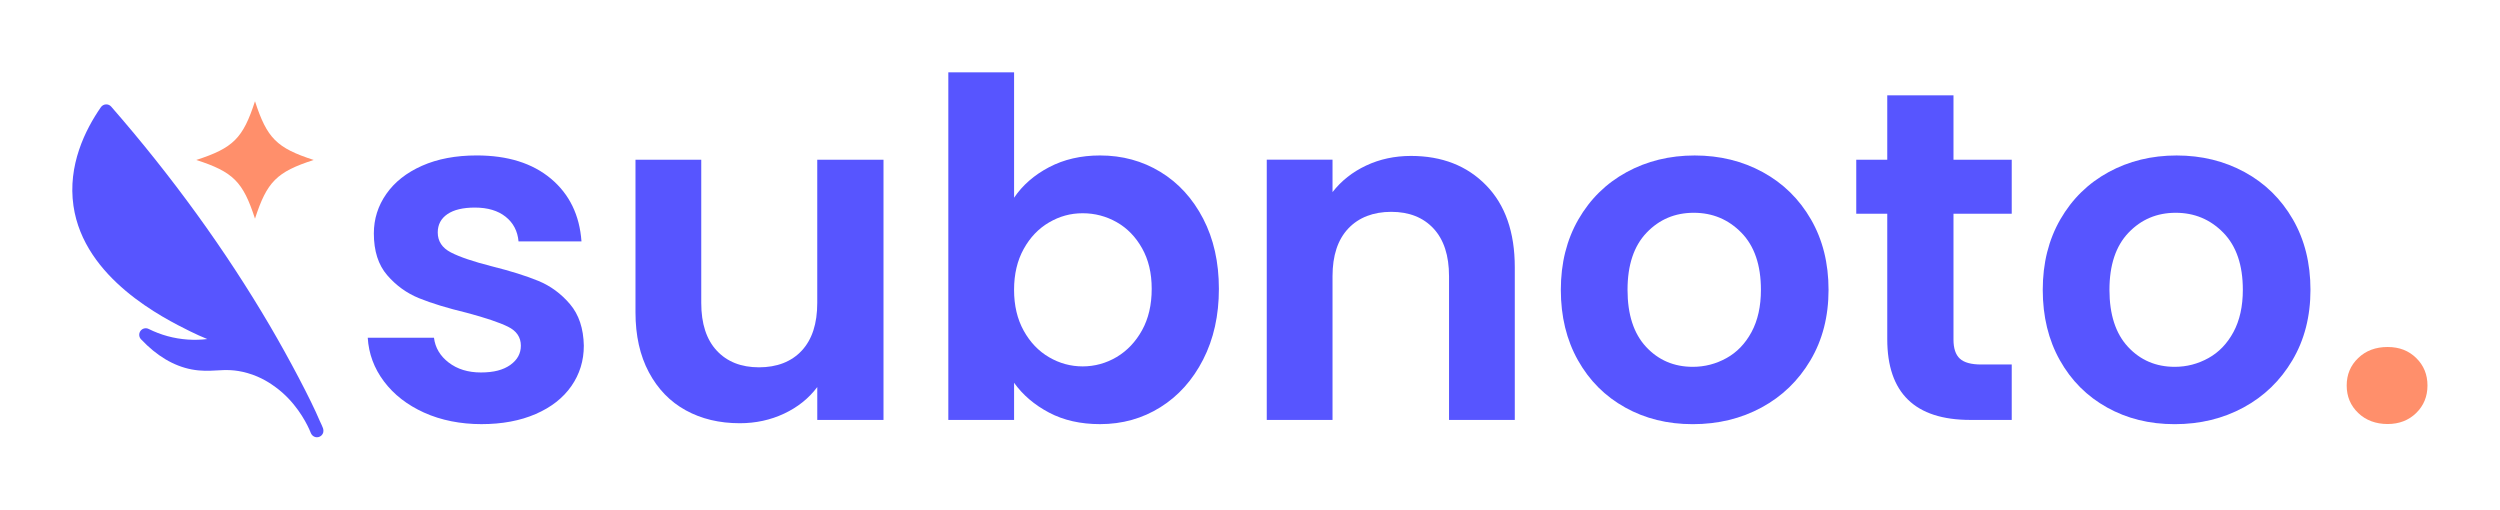
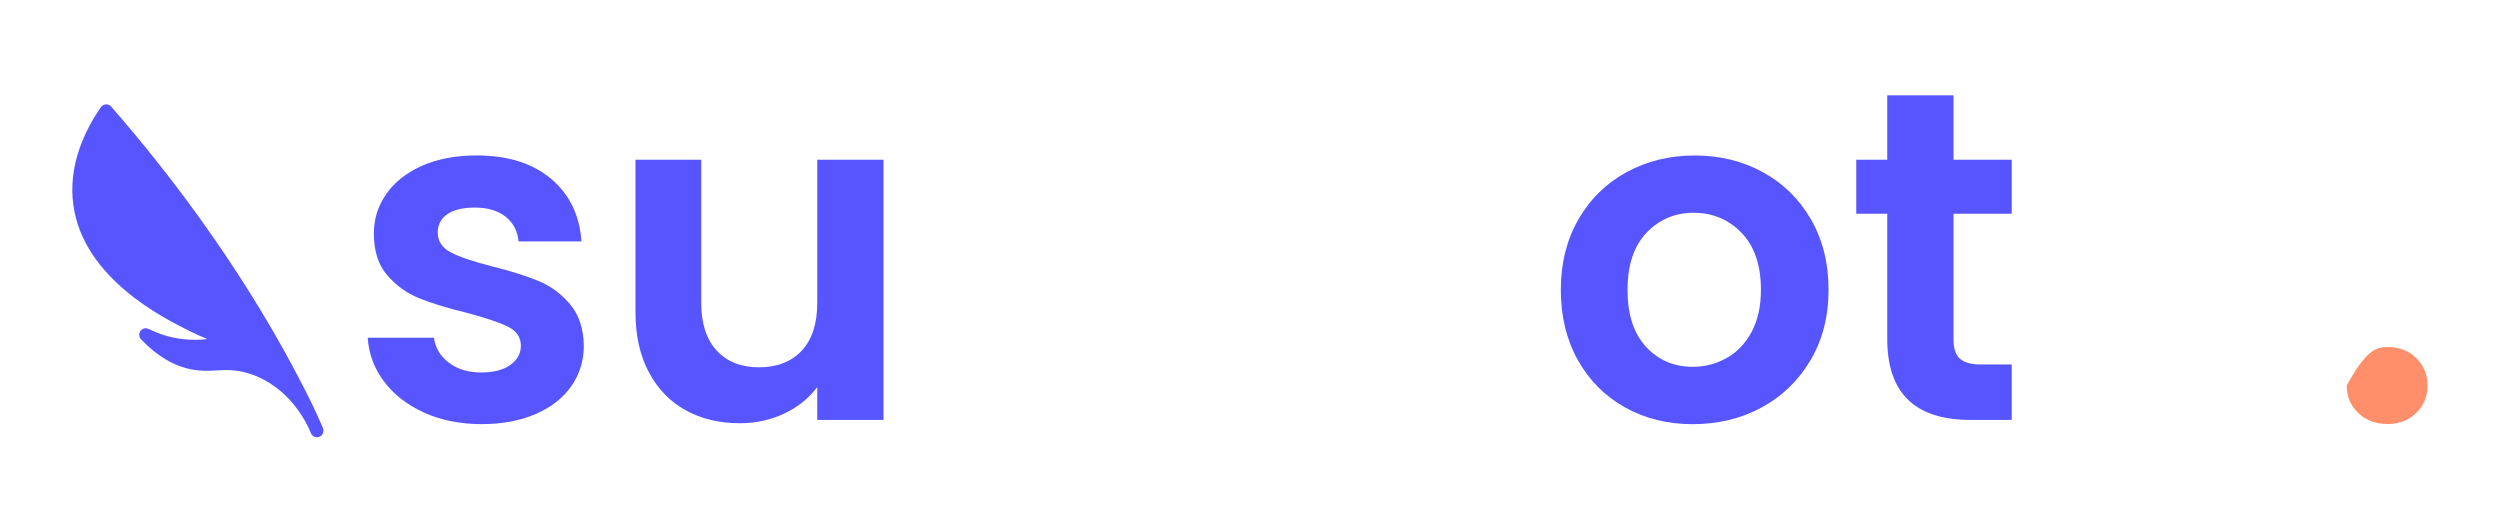
<svg xmlns="http://www.w3.org/2000/svg" width="1383" height="282" viewBox="0 0 1383 282" fill="none">
-   <path d="M1304.56 228.46C1300.31 224.39 1298.19 219.32 1298.19 213.26C1298.19 207.2 1300.31 202.13 1304.56 198.06C1308.8 193.99 1314.22 191.96 1320.8 191.96C1327.38 191.96 1332.49 194 1336.65 198.06C1340.81 202.13 1342.88 207.2 1342.88 213.26C1342.88 219.32 1340.8 224.39 1336.65 228.46C1332.49 232.53 1327.2 234.57 1320.8 234.57C1314.4 234.57 1308.8 232.54 1304.56 228.46Z" fill="#FF8F6B" />
+   <path d="M1304.56 228.46C1300.31 224.39 1298.19 219.32 1298.19 213.26C1308.8 193.99 1314.22 191.96 1320.8 191.96C1327.38 191.96 1332.49 194 1336.65 198.06C1340.81 202.13 1342.88 207.2 1342.88 213.26C1342.88 219.32 1340.8 224.39 1336.65 228.46C1332.49 232.53 1327.2 234.57 1320.8 234.57C1314.4 234.57 1308.8 232.54 1304.56 228.46Z" fill="#FF8F6B" />
  <path d="M234.622 228.27C225.272 224.03 217.862 218.27 212.402 210.99C206.942 203.71 203.962 195.66 203.432 186.82H240.072C240.762 192.37 243.492 196.95 248.252 200.59C253.012 204.23 258.952 206.05 266.052 206.05C273.152 206.05 278.392 204.66 282.292 201.89C286.192 199.12 288.142 195.57 288.142 191.24C288.142 186.56 285.752 183.05 280.992 180.72C276.232 178.38 268.652 175.83 258.252 173.05C247.512 170.45 238.722 167.77 231.882 164.99C225.032 162.22 219.152 157.97 214.212 152.26C209.272 146.55 206.812 138.84 206.812 129.13C206.812 121.16 209.102 113.89 213.702 107.3C218.292 100.72 224.872 95.52 233.452 91.71C242.022 87.9 252.122 85.99 263.722 85.99C280.872 85.99 294.562 90.28 304.782 98.85C315.002 107.42 320.632 118.99 321.672 133.54H286.852C286.332 127.82 283.952 123.28 279.712 119.9C275.462 116.52 269.792 114.83 262.692 114.83C256.112 114.83 251.042 116.04 247.492 118.47C243.942 120.9 242.162 124.28 242.162 128.6C242.162 133.45 244.582 137.13 249.432 139.64C254.282 142.15 261.812 144.71 272.042 147.31C282.432 149.91 291.012 152.6 297.762 155.37C304.522 158.14 310.362 162.43 315.302 168.23C320.242 174.04 322.792 181.7 322.972 191.23C322.972 199.55 320.672 206.99 316.082 213.58C311.492 220.17 304.912 225.32 296.332 229.04C287.752 232.76 277.752 234.63 266.322 234.63C254.892 234.63 243.972 232.51 234.622 228.26V228.27Z" fill="#5755FF" />
  <path d="M488.753 88.35V232.31H452.113V214.12C447.433 220.36 441.333 225.25 433.793 228.8C426.253 232.35 418.073 234.13 409.233 234.13C397.973 234.13 388.013 231.75 379.353 226.98C370.693 222.22 363.893 215.2 358.953 205.93C354.013 196.66 351.553 185.62 351.553 172.8V88.35H387.933V167.6C387.933 179.03 390.793 187.83 396.503 193.97C402.223 200.12 410.013 203.2 419.883 203.2C429.753 203.2 437.813 200.13 443.533 193.97C449.253 187.82 452.103 179.03 452.103 167.6V88.35H488.743H488.753Z" fill="#5755FF" />
-   <path d="M580.351 92.5C588.581 88.17 597.981 86 608.541 86C620.841 86 631.971 89.03 641.931 95.09C651.891 101.16 659.771 109.77 665.581 120.95C671.381 132.12 674.291 145.07 674.291 159.8C674.291 174.53 671.391 187.56 665.581 198.91C659.771 210.26 651.891 219.05 641.931 225.28C631.971 231.52 620.841 234.63 608.541 234.63C597.801 234.63 588.401 232.51 580.351 228.26C572.291 224.02 565.841 218.52 560.991 211.76V232.29H524.611V40H560.991V109.38C565.671 102.45 572.121 96.82 580.351 92.49V92.5ZM631.791 137.33C628.241 131.01 623.561 126.2 617.761 122.91C611.951 119.62 605.671 117.97 598.921 117.97C592.171 117.97 586.141 119.66 580.341 123.04C574.541 126.42 569.851 131.31 566.311 137.72C562.761 144.13 560.981 151.67 560.981 160.33C560.981 168.99 562.761 176.53 566.311 182.94C569.861 189.35 574.541 194.24 580.341 197.62C586.141 201 592.331 202.69 598.921 202.69C605.511 202.69 611.951 200.96 617.761 197.49C623.561 194.03 628.241 189.09 631.791 182.68C635.341 176.27 637.121 168.65 637.121 159.81C637.121 150.97 635.341 143.66 631.791 137.33Z" fill="#5755FF" />
-   <path d="M822.131 102.51C832.701 113.34 837.981 128.45 837.981 147.85V232.3H801.602V152.79C801.602 141.36 798.741 132.57 793.031 126.42C787.311 120.27 779.521 117.19 769.641 117.19C759.761 117.19 751.671 120.27 745.861 126.42C740.061 132.57 737.151 141.36 737.151 152.79V232.3H700.771V88.34H737.151V106.27C742.001 100.03 748.201 95.14 755.731 91.59C763.271 88.04 771.531 86.26 780.551 86.26C797.701 86.26 811.561 91.68 822.121 102.5L822.131 102.51Z" fill="#5755FF" />
  <path d="M899.041 225.42C887.951 219.27 879.251 210.57 872.931 199.31C866.601 188.05 863.451 175.06 863.451 160.33C863.451 145.6 866.701 132.62 873.191 121.35C879.691 110.09 888.561 101.39 899.821 95.24C911.081 89.09 923.631 86.01 937.501 86.01C951.371 86.01 963.921 89.09 975.181 95.24C986.441 101.39 995.321 110.1 1001.81 121.35C1008.31 132.61 1011.55 145.6 1011.55 160.33C1011.55 175.06 1008.21 188.05 1001.54 199.31C994.871 210.57 985.861 219.28 974.511 225.42C963.161 231.57 950.481 234.65 936.441 234.65C922.401 234.65 910.111 231.58 899.021 225.42H899.041ZM955.041 198.13C960.841 194.93 965.481 190.12 968.941 183.71C972.401 177.3 974.141 169.51 974.141 160.32C974.141 146.64 970.541 136.11 963.361 128.75C956.171 121.39 947.381 117.71 936.991 117.71C926.601 117.71 917.891 121.39 910.871 128.75C903.851 136.11 900.351 146.64 900.351 160.32C900.351 174 903.771 184.53 910.611 191.89C917.451 199.25 926.071 202.93 936.471 202.93C943.051 202.93 949.251 201.33 955.051 198.12L955.041 198.13Z" fill="#5755FF" />
  <path d="M1080.67 118.23V187.87C1080.67 192.72 1081.84 196.23 1084.18 198.39C1086.52 200.56 1090.46 201.64 1096 201.64H1112.89V232.3H1090.02C1059.36 232.3 1044.03 217.4 1044.03 187.61V118.23H1026.88V88.35H1044.03V52.75H1080.67V88.35H1112.89V118.23H1080.67Z" fill="#5755FF" />
-   <path d="M1165.64 225.42C1154.55 219.27 1145.85 210.57 1139.53 199.31C1133.2 188.05 1130.05 175.06 1130.05 160.33C1130.05 145.6 1133.3 132.62 1139.79 121.35C1146.29 110.09 1155.16 101.39 1166.42 95.24C1177.68 89.09 1190.23 86.01 1204.1 86.01C1217.97 86.01 1230.52 89.09 1241.78 95.24C1253.04 101.39 1261.92 110.1 1268.41 121.35C1274.91 132.61 1278.15 145.6 1278.15 160.33C1278.15 175.06 1274.81 188.05 1268.14 199.31C1261.47 210.57 1252.46 219.28 1241.11 225.42C1229.76 231.57 1217.08 234.65 1203.04 234.65C1189 234.65 1176.71 231.58 1165.62 225.42H1165.64ZM1221.64 198.13C1227.44 194.93 1232.08 190.12 1235.54 183.71C1239 177.3 1240.74 169.51 1240.74 160.32C1240.74 146.64 1237.14 136.11 1229.96 128.75C1222.77 121.39 1213.98 117.71 1203.59 117.71C1193.2 117.71 1184.49 121.39 1177.47 128.75C1170.45 136.11 1166.95 146.64 1166.95 160.32C1166.95 174 1170.37 184.53 1177.21 191.89C1184.05 199.25 1192.67 202.93 1203.07 202.93C1209.65 202.93 1215.85 201.33 1221.65 198.12L1221.64 198.13Z" fill="#5755FF" />
  <path d="M178.692 236.91C178.412 236.17 177.792 234.64 176.782 232.6C172.052 221.33 160.012 198.47 149.322 180.25C124.792 138.46 95.242 97.66 61.512 58.98C60.782 58.14 59.692 57.67 58.592 57.75C57.482 57.81 56.462 58.38 55.822 59.29C47.102 71.83 37.392 91.48 40.642 113.9C46.482 154.15 90.562 176.03 105.042 183.22C108.182 184.78 111.402 186.23 114.672 187.57C111.072 188 107.432 188.09 103.772 187.84C96.252 187.31 89.002 185.34 82.232 181.97C80.672 181.19 78.762 181.65 77.732 183.05C76.692 184.46 76.802 186.41 78.002 187.68C86.652 196.85 96.062 202.46 105.972 204.36C111.392 205.39 115.692 205.15 119.862 204.92C124.962 204.63 129.762 204.36 136.882 206.37C144.772 208.6 150.112 212.48 152.392 214.14C163.142 221.96 168.912 232.74 171.032 237.38C171.572 238.62 171.872 239.34 171.942 239.52C172.312 240.46 173.082 241.28 174.022 241.64C174.442 241.81 174.882 241.89 175.332 241.89C175.882 241.89 176.422 241.77 176.922 241.52C177.832 241.08 178.502 240.27 178.792 239.31C178.902 238.93 179.042 238.03 178.692 236.91Z" fill="#5755FF" />
-   <path d="M108.582 88.49C129.052 81.86 134.432 76.48 141.062 56.01C147.692 76.48 153.072 81.86 173.542 88.49C153.072 95.12 147.692 100.5 141.062 120.97C134.432 100.5 129.052 95.12 108.582 88.49Z" fill="#FF8F6B" />
</svg>